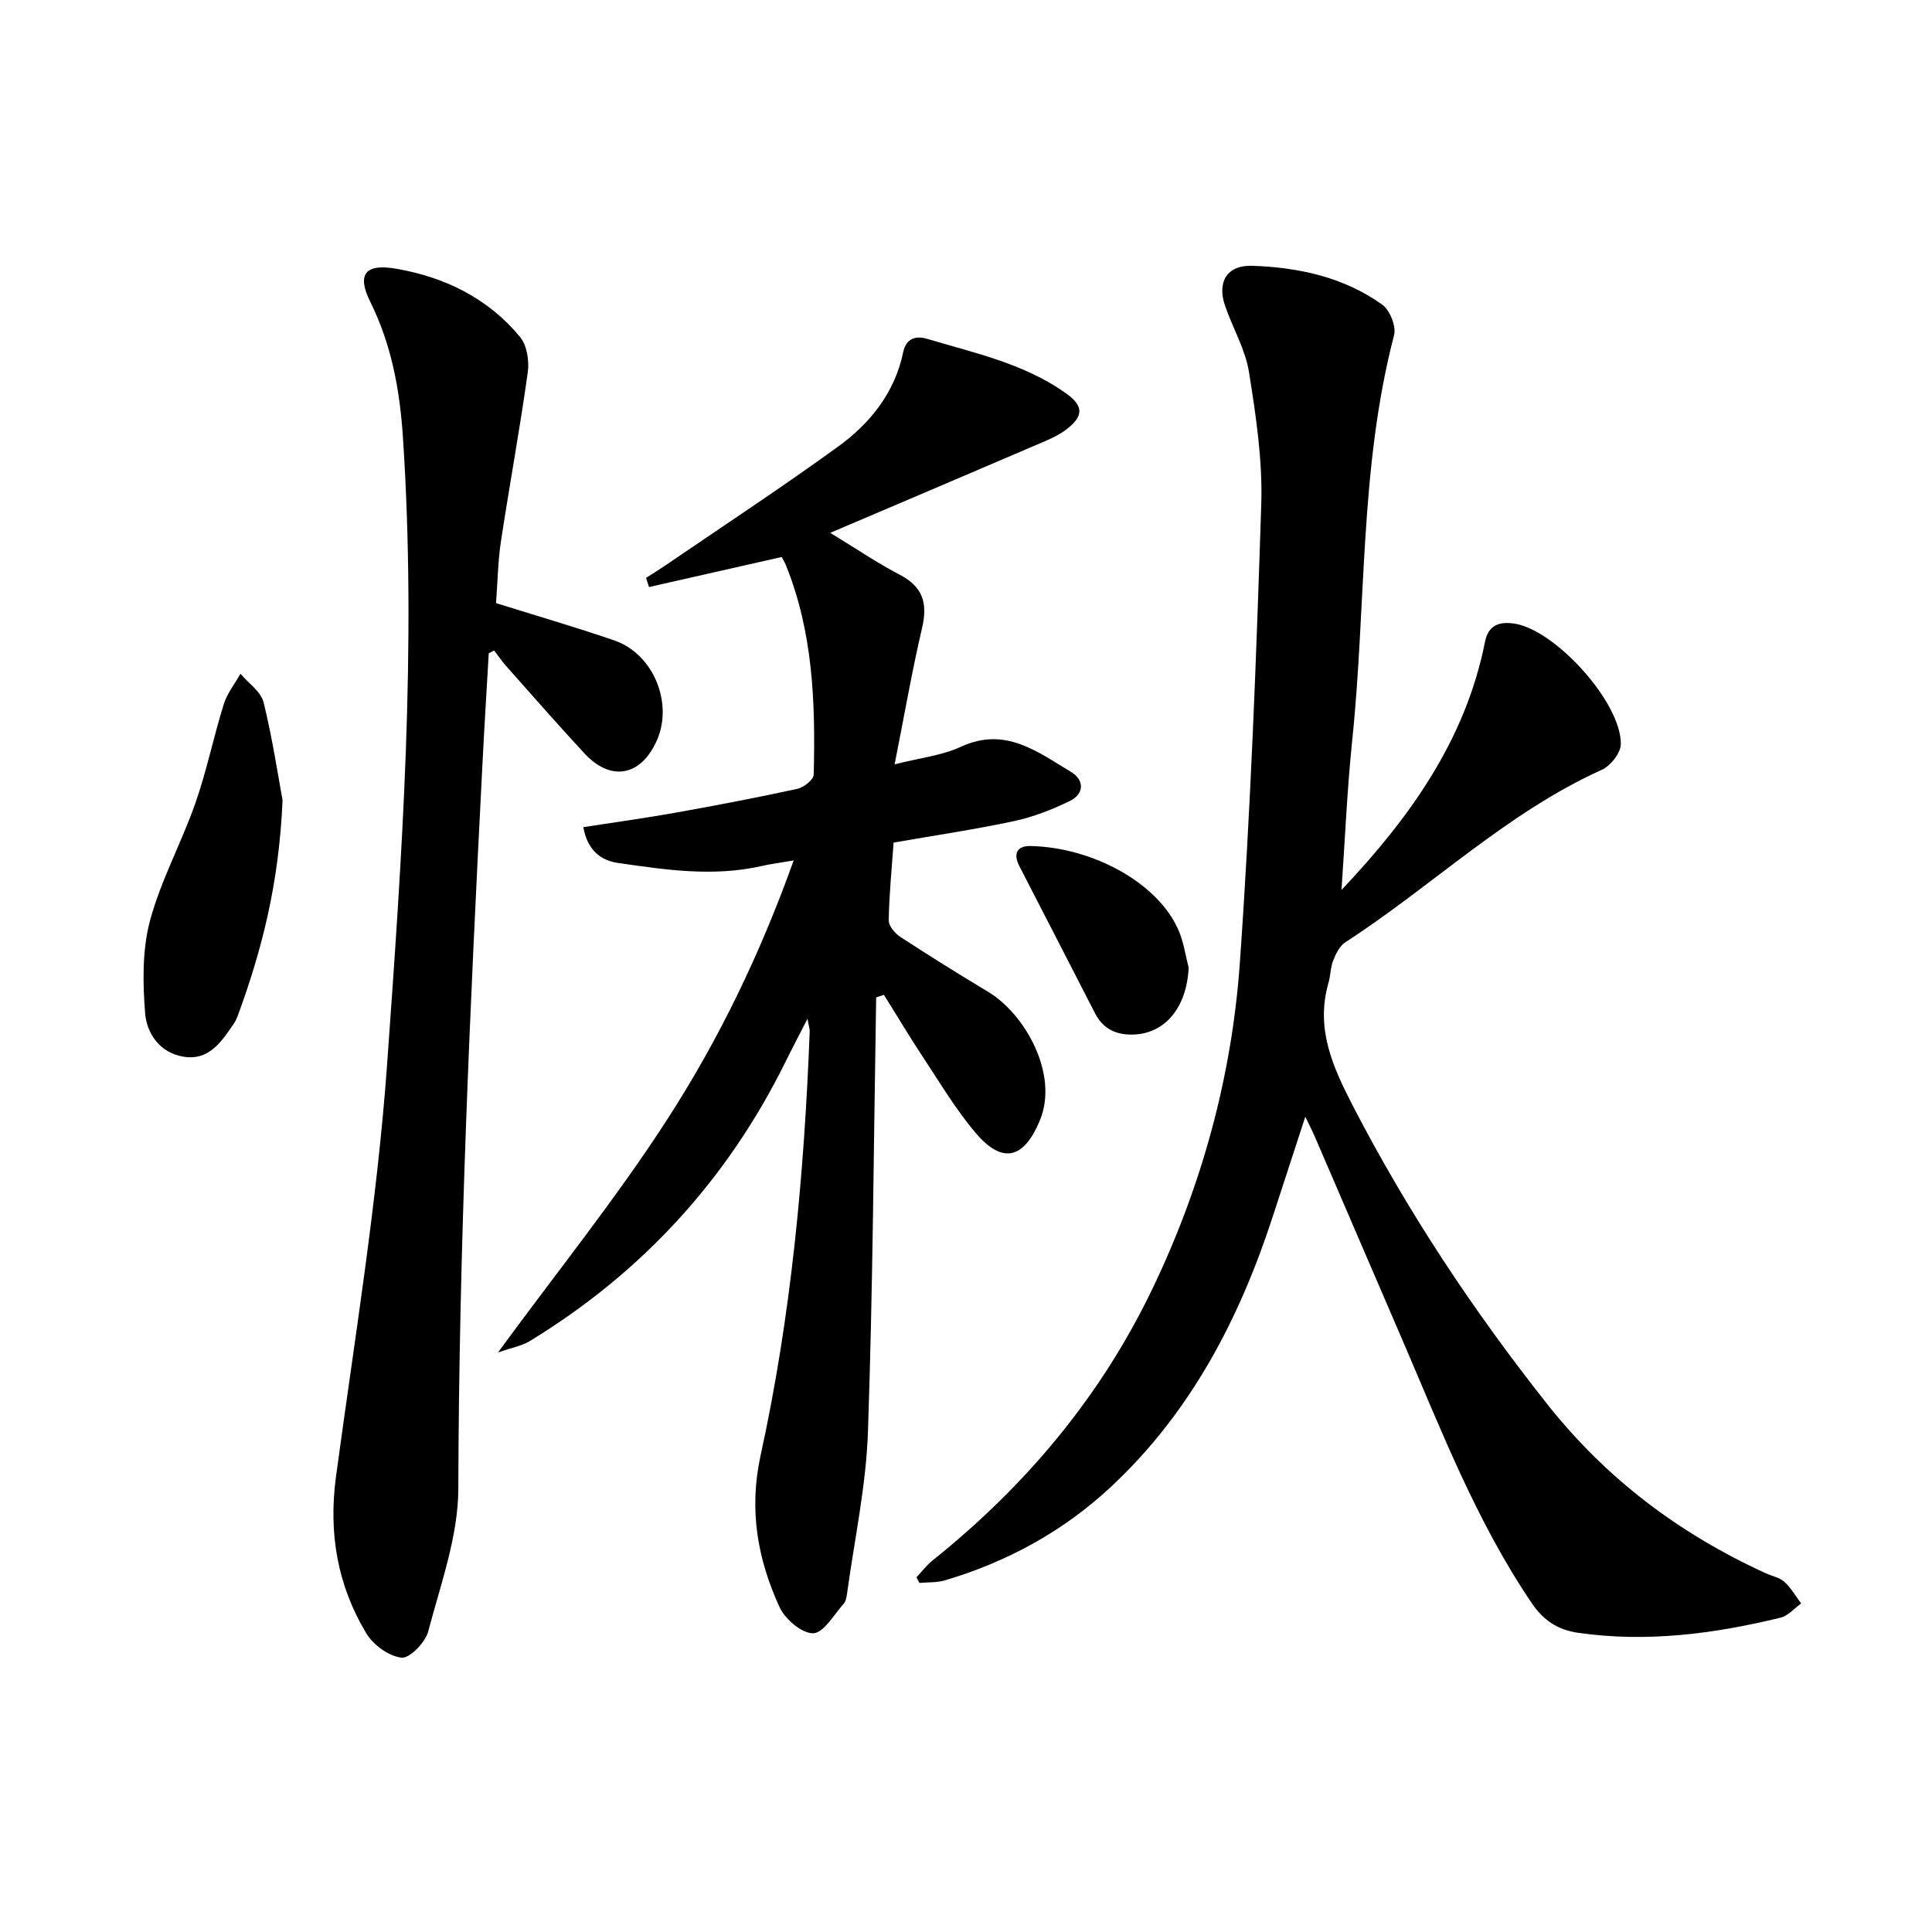
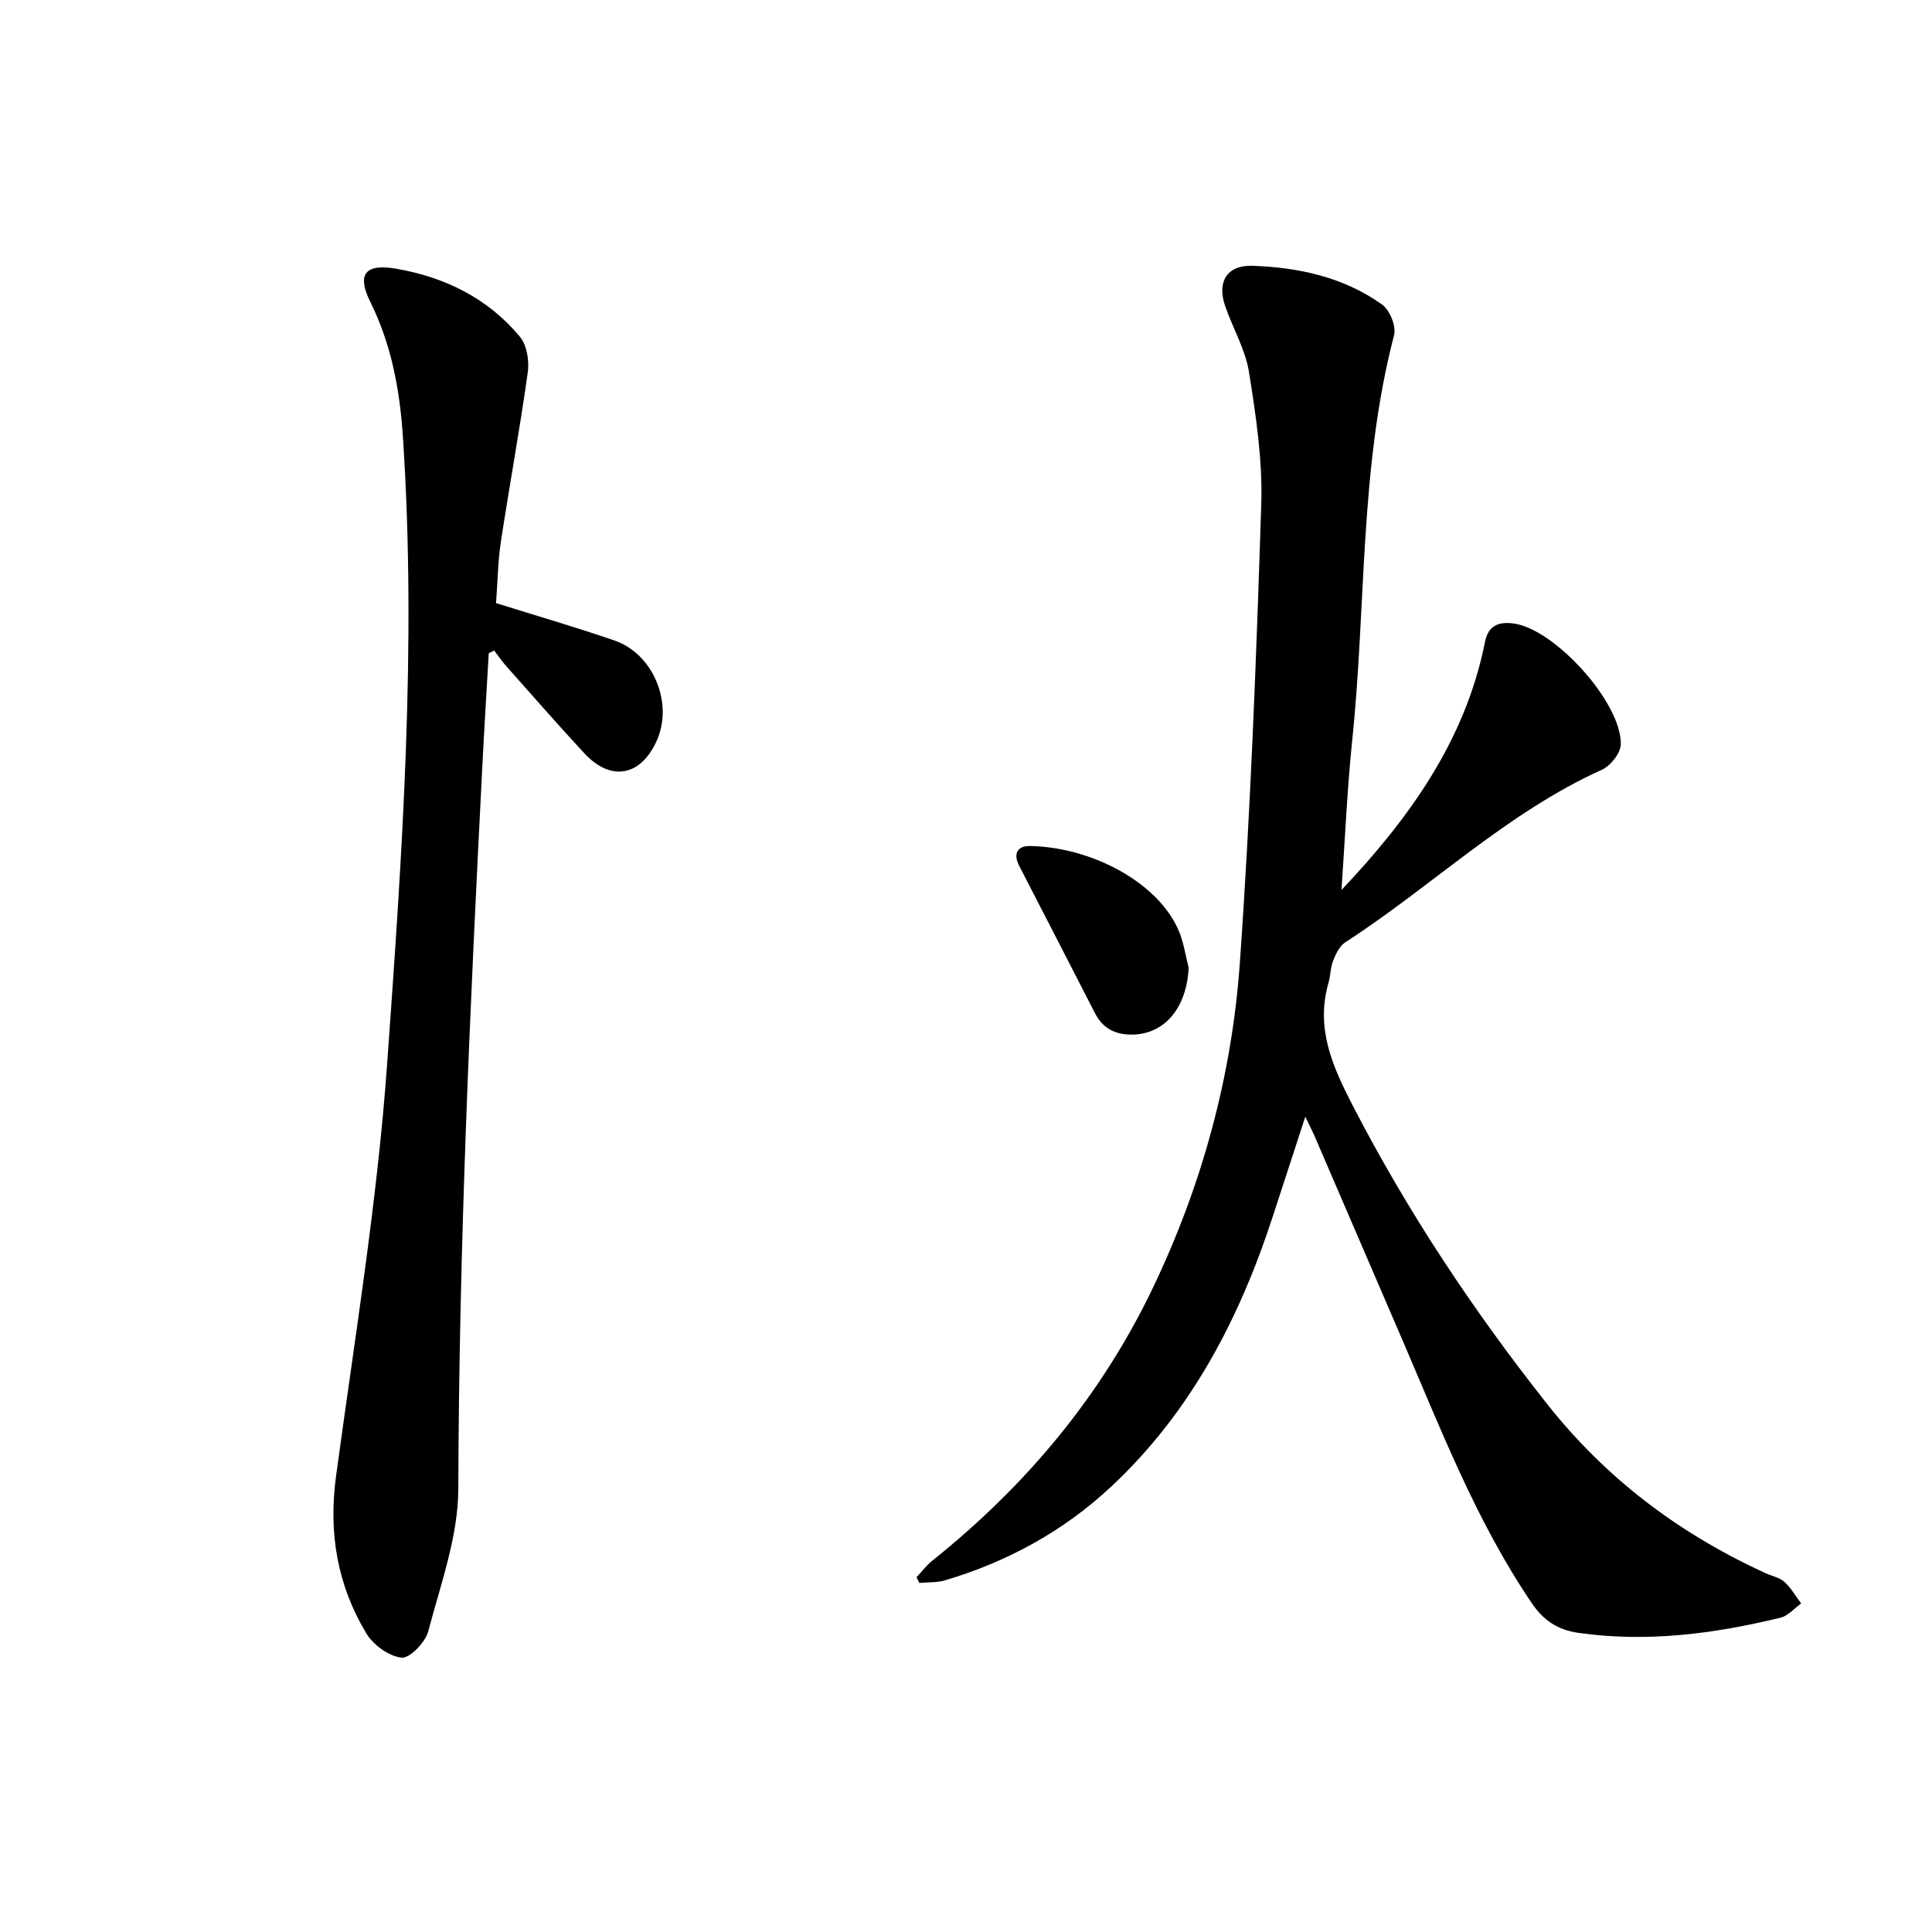
<svg xmlns="http://www.w3.org/2000/svg" enable-background="new 0 0 400 400" viewBox="0 0 400 400">
  <path d="m277.74 184.26c14.15-14.95 25.68-31.06 29.71-51.36.68-3.41 2.85-4.24 5.96-3.81 8.48 1.16 22.32 16.37 22.16 25.01-.03 1.82-2.12 4.46-3.92 5.27-19.73 8.91-35.2 24.14-53.11 35.71-1.17.76-1.96 2.38-2.51 3.76-.58 1.44-.54 3.12-.98 4.64-2.69 9.39.76 17.18 5.05 25.48 11.34 21.94 24.85 42.28 40.16 61.65 12.33 15.61 27.48 26.96 45.33 35.12 1.29.59 2.85.87 3.85 1.78 1.38 1.25 2.33 2.96 3.47 4.47-1.41 1.01-2.7 2.56-4.26 2.94-13.78 3.35-27.68 5.17-41.9 3.14-4.29-.61-7.23-2.63-9.61-6.14-11.49-16.93-18.78-35.91-26.81-54.54-6.02-13.97-12.02-27.94-18.05-41.91-.48-1.12-1.05-2.21-2.03-4.27-2.41 7.4-4.54 13.91-6.66 20.43-6.91 21.27-16.97 40.68-33.52 56.15-9.87 9.23-21.5 15.58-34.45 19.42-1.66.49-3.51.37-5.27.53-.2-.39-.4-.78-.6-1.17 1.08-1.15 2.05-2.46 3.27-3.44 19.37-15.49 34.94-34.05 45.68-56.5 10.17-21.26 16.33-43.79 17.99-67.18 2.24-31.63 3.42-63.35 4.44-95.05.29-9.09-1.1-18.32-2.54-27.35-.75-4.72-3.38-9.13-4.96-13.75-1.69-4.95.42-8.44 5.66-8.26 9.58.33 18.92 2.34 26.88 8.04 1.58 1.13 2.93 4.49 2.46 6.31-7.21 27.6-5.74 56.08-8.69 84.09-1.05 10.25-1.48 20.54-2.2 30.79z" />
-   <path d="m181.4 206.51c-.51 29.98-.67 59.98-1.7 89.94-.38 11.16-2.79 22.25-4.31 33.37-.11.78-.25 1.7-.73 2.24-2.02 2.25-4.13 6.03-6.29 6.09-2.34.06-5.82-2.91-6.97-5.41-4.57-9.94-6.38-20.19-3.93-31.4 6.33-28.89 9.04-58.27 10.17-87.8.02-.45-.15-.91-.46-2.61-1.83 3.58-3.25 6.27-4.59 8.99-12.06 24.39-29.75 43.62-52.96 57.77-1.57.96-3.53 1.28-6.53 2.33 12.44-16.99 24.72-32.21 35.24-48.56 10.52-16.34 19.05-33.93 25.98-53.32-2.82.49-4.77.74-6.68 1.17-9.96 2.26-19.86.78-29.72-.65-3.61-.52-6.31-2.7-7.15-7.41 6.54-1.01 12.89-1.88 19.19-3.01 8.4-1.5 16.79-3.11 25.13-4.92 1.33-.29 3.35-1.9 3.38-2.94.37-14.78-.11-29.5-5.81-43.49-.24-.58-.58-1.12-.82-1.57-9.22 2.09-18.34 4.15-27.47 6.22-.2-.63-.41-1.27-.61-1.9 1.25-.8 2.52-1.57 3.74-2.4 12.03-8.22 24.22-16.22 36.01-24.77 6.63-4.81 11.74-11.14 13.48-19.54.62-2.99 2.73-3.45 5.02-2.76 9.82 2.93 19.97 5.1 28.57 11.17 3.72 2.62 3.86 4.69.37 7.44-1.34 1.05-2.93 1.86-4.51 2.53-14.52 6.23-29.06 12.41-44.55 19.01 5.44 3.31 9.79 6.28 14.44 8.7 4.81 2.51 5.76 5.95 4.57 11.02-2.09 8.93-3.65 17.99-5.68 28.21 5.21-1.33 9.79-1.82 13.75-3.65 9.16-4.23 15.84 1.06 22.79 5.23 2.74 1.64 2.79 4.52-.27 6.01-3.65 1.77-7.53 3.3-11.48 4.15-8.17 1.74-16.45 2.97-25 4.46-.38 5.41-.92 10.75-1.01 16.11-.02 1.16 1.33 2.72 2.47 3.46 5.97 3.9 12.03 7.67 18.15 11.35 7.49 4.49 14.69 16.98 10.66 26.64-3.26 7.82-7.65 9.14-13.22 2.62-4.09-4.79-7.35-10.3-10.84-15.57-2.84-4.29-5.48-8.72-8.21-13.09-.55.17-1.08.35-1.61.54z" />
  <path d="m101.19 135.25c-.44 7.68-.92 15.36-1.31 23.05-2.56 49.93-4.86 99.87-4.99 149.9-.02 9.89-3.67 19.83-6.24 29.59-.6 2.26-3.83 5.59-5.51 5.41-2.64-.29-5.86-2.63-7.3-5.03-5.99-9.95-7.85-20.78-6.28-32.43 3.84-28.44 8.54-56.84 10.59-85.42 3.09-43.18 6.15-86.46 3.27-129.84-.65-9.77-2.36-19.11-6.75-27.97-2.85-5.75-1.07-7.99 5.38-6.87 10.1 1.75 19.01 6.13 25.62 14.12 1.44 1.74 1.93 4.97 1.6 7.34-1.64 11.72-3.79 23.38-5.57 35.08-.61 4.05-.66 8.19-1 12.69 8.05 2.52 16.35 4.93 24.5 7.73 8.09 2.78 12.25 12.99 8.77 20.76-3.3 7.36-9.5 8.52-14.96 2.63-5.49-5.92-10.8-12-16.16-18.03-.91-1.03-1.7-2.18-2.54-3.27-.37.19-.75.38-1.12.56z" />
-   <path d="m58.5 165.68c-.75 17.52-4.37 31.24-9.29 44.67-.22.59-.51 1.17-.87 1.69-2.54 3.71-5.12 7.65-10.45 6.72-4.88-.85-7.53-4.84-7.85-9.06-.49-6.33-.6-13.05 1.02-19.1 2.24-8.34 6.52-16.11 9.39-24.31 2.34-6.69 3.76-13.69 5.87-20.47.7-2.25 2.28-4.23 3.46-6.33 1.66 1.97 4.25 3.7 4.8 5.94 1.87 7.65 3.04 15.47 3.92 20.25z" />
  <path d="m246.1 200.34c-.4 8.31-4.94 13.75-11.63 13.86-3.57.06-6.15-1.29-7.76-4.42-5.23-10.14-10.41-20.31-15.66-30.45-1.37-2.64-.4-4.22 2.25-4.17 12.89.24 26.81 7.71 30.89 17.89.92 2.32 1.28 4.86 1.91 7.29z" />
</svg>